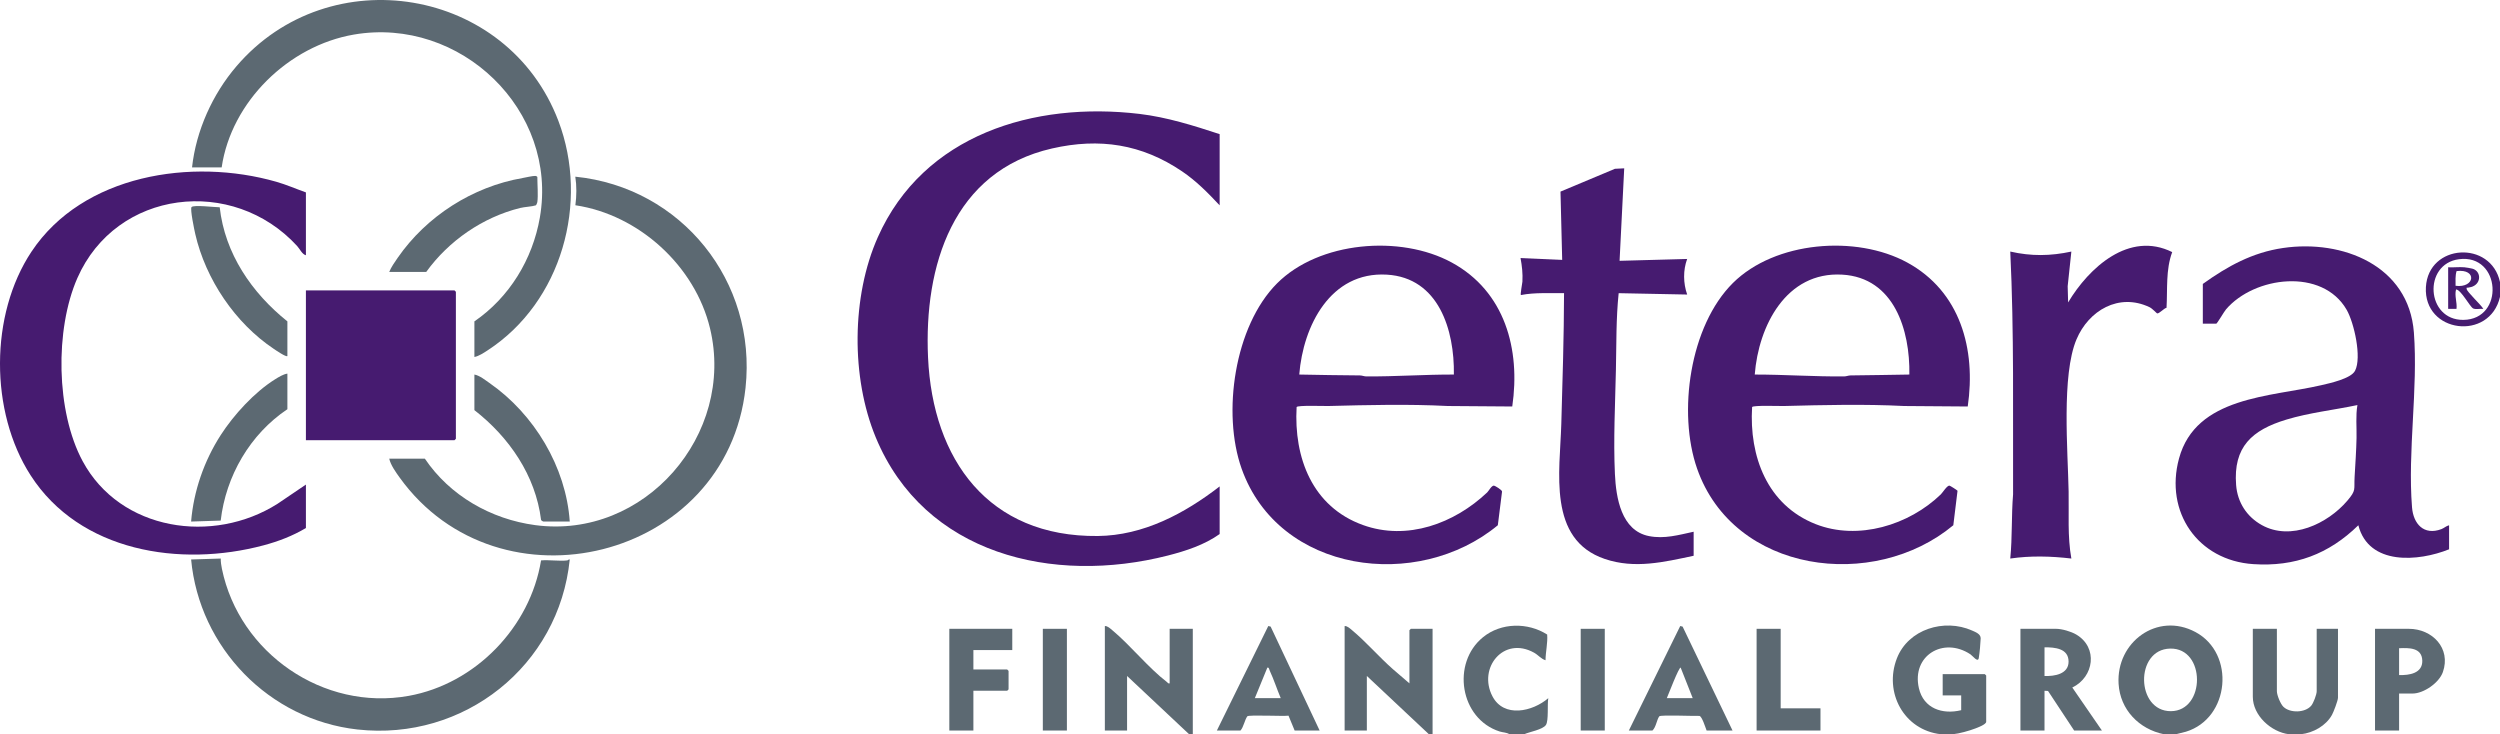
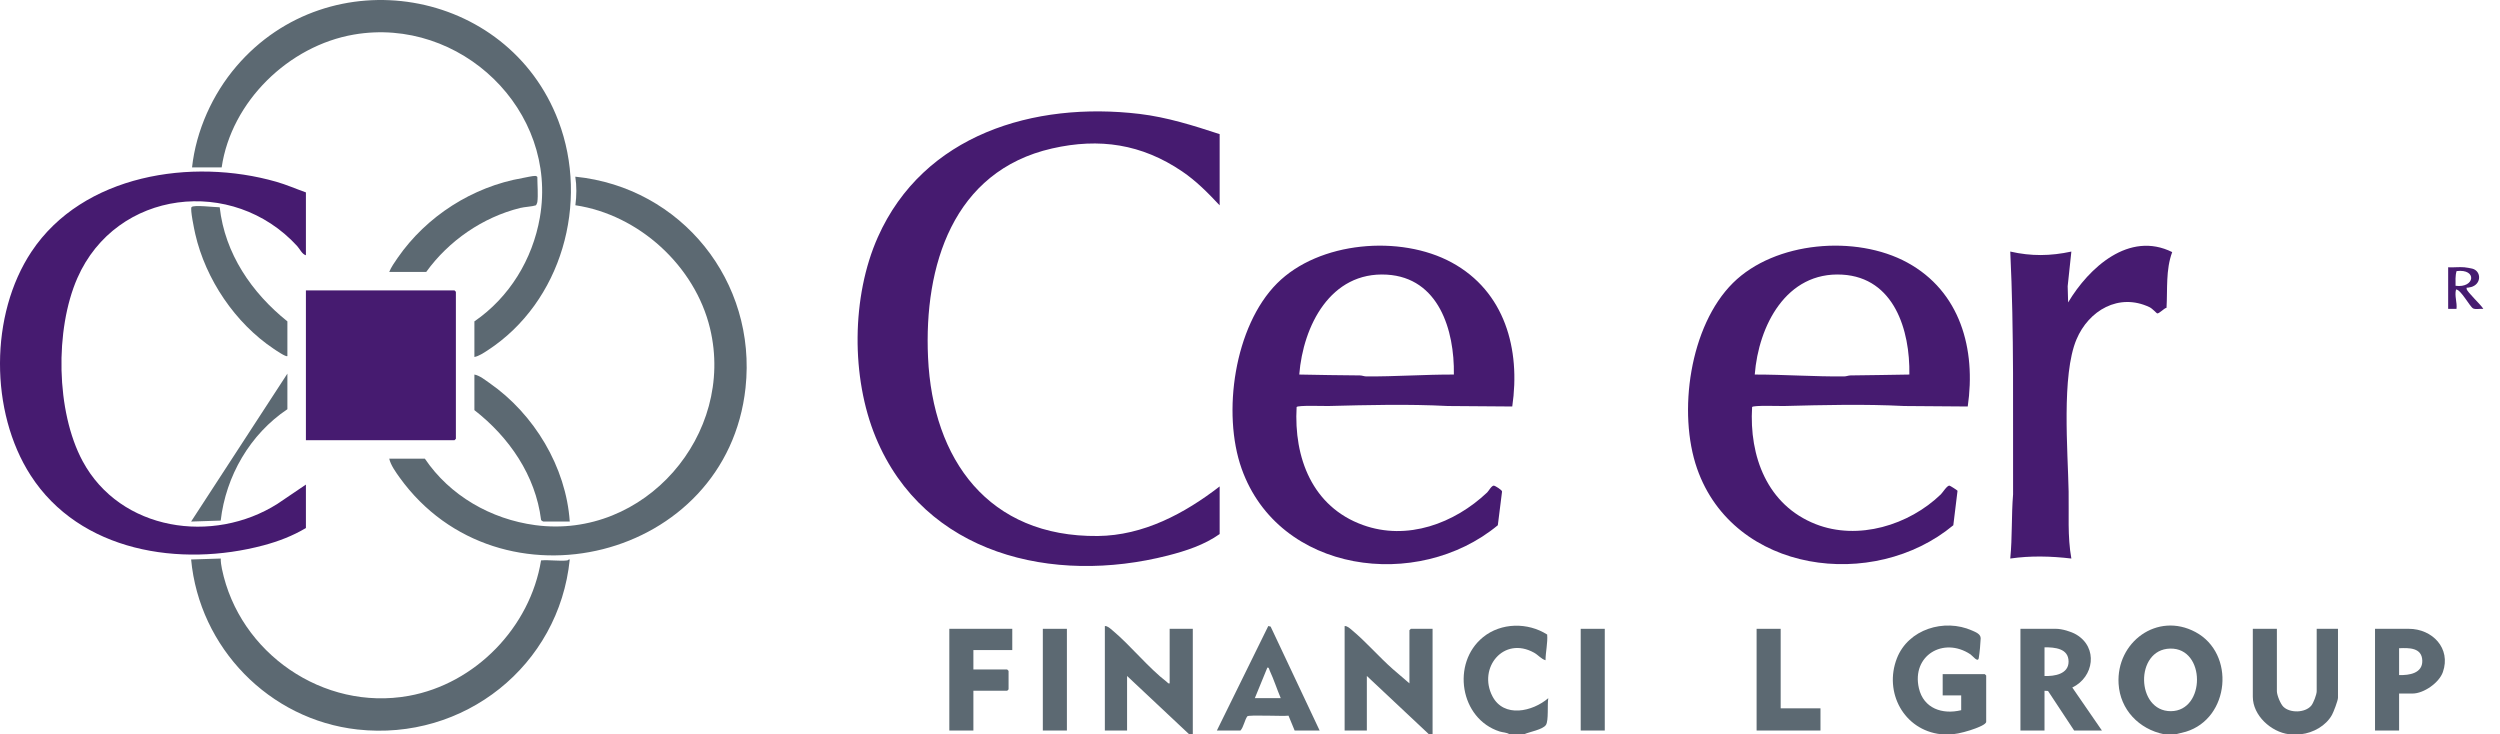
<svg xmlns="http://www.w3.org/2000/svg" id="b" width="2209.864" height="649.238" viewBox="0 0 2209.864 649.238">
  <defs>
    <style>.d{fill:#5c6972;}.e{fill:#461b70;}</style>
  </defs>
  <g id="c">
    <path class="d" d="M1923.446,649.012h-10.638c-22.032-4.491-38.711-21.678-40.088-44.555-2.214-36.786,34.148-63.823,67.926-45.775,35.554,18.997,30.403,76.21-8.378,88.106l-8.822,2.223ZM1918.262,573.315c-31.329.744-30.258,55.466.682,55.324,30.772-.142,30.982-56.075-.682-55.324Z" />
    <path class="d" d="M1715.588,649.012c-32.712-3.682-50.473-37.025-38.861-67.011,10.022-25.88,41.899-35.533,66.421-24.675,3.246,1.438,7.803,3.12,7.666,7.046-.159,4.551-.93,12.719-1.666,17.218-.74,4.529-5.405-1.892-7.425-3.225-23.976-15.827-52.124,1.244-45.531,29.946,4.118,17.928,20.769,23.52,37.4,19.451v-13.077h-16.367v-18.799h37.234c.087,0,1.228,1.139,1.228,1.226v40.866c0,2.373-7.387,5.085-9.602,5.939-5.342,2.059-14.275,4.561-19.858,5.095-2.761.264-7.917.306-10.638,0Z" />
    <path class="d" d="M1263.048,649.012l-54.829-51.492v48.222h-19.64v-92.358c2.369-.152,4.765,2.177,6.558,3.667,12.238,10.173,23.923,23.71,35.984,34.35l14.742,12.657v-46.996c0-.087,1.141-1.226,1.228-1.226h19.231v93.175h-3.273Z" />
    <path class="d" d="M1051.099,649.012l-54.829-51.492v48.222h-19.64v-92.358c2.369-.152,4.765,2.177,6.558,3.667,16.129,13.407,31.847,33.227,48.265,45.787.825.631,1.032,1.577,2.461,1.221v-48.222h20.458v93.175h-3.273Z" />
    <path class="d" d="M2023.283,649.012c-15.746-1.953-31.915-16.583-31.915-33.102v-60.073h21.277v55.169c0,3.442,3.189,11.324,5.809,13.814,5.941,5.646,19.065,5.326,24.482-.954,2.015-2.336,4.897-9.942,4.897-12.86v-55.169h18.822v60.891c0,2.468-3.871,12.571-5.292,15.148-5.345,9.696-16.589,15.916-27.442,17.136-2.562.288-8.106.314-10.638,0Z" />
    <path class="d" d="M1334.243,649.012c-2.509-1.652-5.76-1.496-8.63-2.414-35.213-11.261-42.817-60.549-14.668-83.381,15.954-12.941,39.54-13.249,56.677-2.31.581,7.57-1.4,15.13-1.467,22.715-3.963-1.228-6.435-4.636-10.089-6.671-26.962-15.014-49.867,13.468-36.87,38.459,10.113,19.447,35.52,13.669,49.41,1.726-1.01,5.363.453,19.792-2.082,23.658-2.743,4.183-14.772,6.143-19.187,8.217h-13.093Z" />
-     <path class="e" d="M2209.864,249.34v13.077c-9.112,39.41-67.754,32.091-65.499-8.62,2.129-38.439,57.501-41.641,65.499-4.457ZM2173.656,229.121c-32.051,4.171-29.132,53.961,3.793,53.642,36.781-.356,33.26-58.464-3.793-53.642Z" />
    <path class="e" d="M1078.104,118.568v62.934c-10.4-11.079-20.62-21.505-33.298-30.086-35.562-24.068-72.885-29.747-114.83-20.189-87.748,19.997-113.325,103.921-109.64,184.716,4.127,90.498,53.526,158.838,150.019,157.853,40.346-.412,76.704-19.829,107.749-43.827v42.092c-13.359,9.53-29.844,14.929-45.651,18.974-101.618,26.007-215.395-.72-258.335-104.411-21.917-52.925-21.49-124.64,1.878-177.067,40.389-90.614,138.005-119.963,231.22-108.87,24.362,2.899,47.725,10.297,70.888,17.88Z" />
    <path class="e" d="M1548.762,359.795c-2.656,43.549,13.295,86.602,56.136,103.49,37.534,14.796,82.579.92,110.729-26.331,1.586-1.536,5.449-7.895,7.595-7.688.56.054,7.024,4.14,7.125,4.55l-3.722,30.469c-70.462,58.626-194.109,42.573-226.481-50.033-17.307-49.509-6.533-126.219,31.695-164.128,37.239-36.929,108.87-42.678,154.02-18.088,47.054,25.626,60.898,76.67,53.512,127.286l-56.141-.427c-35.262-1.785-71.037-.916-106.316,0-4.012.104-27.097-.784-28.152.9ZM1687.769,331.077c.683-39.068-13.364-85.641-59.3-88.309-49.72-2.888-74.052,45.491-77.37,88.309,26.299-.007,52.63,1.892,79.007,1.665,1.933-.017,3.726-.853,5.661-.885,17.341-.282,34.675-.393,52.002-.779Z" />
    <path class="e" d="M1146.14,359.795c-2.562,44.859,13.873,88.158,58.603,104.295,39.247,14.159,80.891-1.4,109.855-28.814,1.344-1.272,3.881-6.218,6.002-6.012.865.084,7.096,3.782,7.133,5.223l-3.732,29.796c-70.898,58.703-193.617,42.57-226.479-50.031-17.404-49.043-6.376-125.94,31.286-163.72,37.177-37.293,109.08-43.157,154.43-18.497,47.041,25.58,60.928,76.722,53.513,127.286l-56.96-.427c-34.99-1.79-70.491-.909-105.498,0-4.012.104-27.097-.784-28.152.9ZM1285.147,331.077c.616-39.152-13.288-85.636-59.3-88.309-49.833-2.895-73.988,45.363-77.37,88.309,17.874.474,35.748.534,53.639.78,1.935.027,3.729.873,5.661.885,25.794.157,51.586-1.732,77.371-1.664Z" />
-     <path class="e" d="M2164.855,464.297v21.25c-27.185,10.939-71.021,14.542-80.207-21.249-26.095,25.523-56.094,36.826-92.905,34.359-49.053-3.287-78.434-46.098-65.61-93.385,14.904-54.953,81.023-54.365,125.8-64.792,7.457-1.737,26.165-5.749,29.799-12.739,6.091-11.716-.829-42.404-7.37-53.816-21.464-37.45-81.654-29.739-106.703-.45-1.723,2.015-7.851,12.644-8.617,12.644h-11.866v-35.145c21.838-15.669,43.813-27.795,70.897-31.765,52.504-7.696,111.192,15.395,115.674,74.685,3.789,50.126-5.61,104.306-1.656,154.494,1.158,14.696,10.465,25.163,25.958,19.329,2.445-.921,4.332-2.879,6.805-3.42ZM2083.837,358.05c-20.842,4.404-42.389,6.678-62.816,12.855-30.335,9.173-47.065,24.049-44.412,57.867,1.202,15.329,9.401,27.957,22.694,35.364,25.64,14.286,58.148-1.073,75.556-21.477,8.164-9.569,5.812-9.592,6.492-21.305.654-11.282,1.471-22.977,1.704-34.26.2-9.647-.847-19.576.782-29.043Z" />
    <path class="e" d="M270.406,170.059v55.578c-3.368-.88-5.422-5.629-7.763-8.185-56.763-61.988-159.836-50.029-194.25,28.326-19.927,45.37-18.971,117.984,4.653,161.854,33.248,61.743,115.28,73.804,172.243,37.709l25.116-17.007v38.414c-11.814,7.004-24.195,11.755-37.467,15.297-73.539,19.626-162.347,5.779-205.919-61.953-36.106-56.127-36.217-141.947.822-197.652,45.347-68.2,141.769-83.148,216.377-61.78,8.974,2.57,17.426,6.308,26.188,9.398Z" />
-     <path class="e" d="M1497.092,491.268c-26.302,5.587-52.062,11.801-78.527,2.827-50.909-17.263-39.642-77.364-38.462-119.262,1.087-38.575,2.338-77.062,2.425-115.69-12.698.18-25.515-.765-38.046,1.651-.903.049,1.17-10.25,1.255-11.825.387-7.199-.356-13.863-1.671-20.876l36.825,1.635-1.503-60.353,48.134-20.168,8.197-.403-4.1,81.741,59.739-1.634c-3.668,9.923-3.51,21.419.014,31.452l-60.56-1.209c-2.324,22.398-1.954,44.943-2.429,67.456-.642,30.439-2.311,61.834-.886,92.358.979,20.98,5.512,50.054,30.126,54.913,13.623,2.689,26.299-1.008,39.466-3.863v21.25Z" />
    <path class="e" d="M270.406,389.103v-132.407h131.343c.087,0,1.228,1.139,1.228,1.226v129.955c0,.087-1.141,1.226-1.228,1.226h-131.343Z" />
    <path class="e" d="M1915.092,272.062c-2.255.406-6.495,5.348-8.319,4.97-.433-.09-4.143-4.286-6.754-5.524-27.062-12.828-53.738,2.917-64.531,28.521-13.314,31.585-7.618,98.636-6.936,134.402.378,19.806-1.101,39.7,2.417,59.286-17.858-2.118-36.172-2.605-54.001.001,1.865-18.875.947-37.947,2.484-56.767-.25-71.6.969-143.207-2.485-214.583,18.443,4.212,35.554,3.993,54.003.006l-3.261,30.653.401,14.303c18.349-30.736,53.936-63.409,91.996-44.488-5.8,15.599-4.057,32.811-5.013,49.22Z" />
    <path class="d" d="M344.056,405.449h31.506c22.058,32.693,58.429,53.499,97.499,58.731,96.657,12.942,177.176-80.098,154.553-173.978-13.284-55.124-62.861-100.397-119.012-108.768,1.112-8.355,1.21-16.951-.061-25.266,93.891,9.477,160.618,92.647,150.474,186.653-16.449,152.427-217.846,201.491-305.805,79.231-3.465-4.816-7.81-10.883-9.153-16.604Z" />
    <path class="d" d="M419.343,315.543v-31.467c30.921-21.19,51.445-54.849,57.863-91.779,16.504-94.978-70.388-177.886-164.398-161.743-57.613,9.893-108.39,59.238-116.87,117.438h-26.187c3.57-32.557,18.072-64.688,39.302-89.475,82.165-95.93,239.675-69.818,284.554,48.405,27.419,72.228,2.909,160.093-62.553,202.746-3.381,2.203-7.866,5.203-11.711,5.876Z" />
    <path class="d" d="M501.586,495.355c.352-.041,1.127-1.12,2.04-.814-9.467,93.868-93.488,160.766-187.7,150.283-78.054-8.685-139.752-72.401-146.99-150.281l26.185-.825c-.026,3.054.443,6.185,1.057,9.162,15.358,74.382,89.59,125.814,165.08,112.233,58.981-10.611,107.473-60.788,117.004-119.756,7.411-.621,16.078.843,23.323,0Z" />
    <path class="d" d="M1857.979,645.743h-24.55l-23.081-34.968-3.106-.177v35.145h-21.277v-89.906h31.506c5.159,0,13.328,2.4,17.84,5.068,19.441,11.496,15.748,37.533-3.503,46.831l26.172,38.007ZM1807.242,597.521c8.684.374,21.281-1.624,21.27-12.67-.012-11.766-12.176-12.698-21.27-12.667v25.337Z" />
    <path class="d" d="M254.039,314.726c-1.12,1.152-10.365-5.236-12.047-6.358-34.143-22.779-60.246-61.589-69.387-101.52-.833-3.639-4.666-21.843-3.316-23.767,1.563-2.226,21.021.184,24.927.142,4.529,40.897,28.33,75.654,59.822,100.853v30.65Z" />
-     <path class="d" d="M254.039,330.255v31.467c-33.025,22.108-54.398,59.051-58.952,98.456l-26.159.851c2.215-26.982,11.541-53.734,26.173-76.44,11.527-17.886,29.894-37.976,48.032-49.289,3.117-1.944,7.357-4.567,10.905-5.046Z" />
+     <path class="d" d="M254.039,330.255v31.467c-33.025,22.108-54.398,59.051-58.952,98.456l-26.159.851Z" />
    <path class="d" d="M474.99,178.641c-.061.459-.908,2.713-1.383,2.876-3.217,1.107-9.79,1.317-13.863,2.33-33.074,8.225-63.176,29.051-82.954,56.502h-32.733c1.725-4.208,4.861-8.689,7.515-12.519,25.444-36.703,66.129-62.773,110.306-70.459,2.836-.493,8.883-1.942,11.271-1.863.768.026,1.842.559,1.842,1.065,0,6.548.816,15.963,0,22.068Z" />
    <path class="d" d="M503.631,461.027h-23.323c-.323,0-1.866-.852-2.028-1.45-4.876-39.311-28.27-73.177-58.938-97.038v-31.467c4.604.853,9.394,4.758,13.351,7.507,39.439,27.403,67.662,74.201,70.938,122.447Z" />
-     <path class="d" d="M1439.809,645.743l45.418-92.375,2.11.52,44.126,91.855h-22.913c-1.068-2.647-3.933-12.209-6.294-12.921-4.382.26-34.452-1.07-35.525.351-2.268,3.003-2.85,9.598-6.053,12.57h-20.868ZM1496.274,617.137l-10.648-26.97c-1.38-1.065-11.367,24.971-12.265,26.97h22.913Z" />
    <path class="d" d="M1075.649,645.743l45.454-92.389,2.078.532,43.304,91.857h-22.095l-5.411-13.129c-4.571.652-35.311-.9-36.409.558-2.282,3.033-3.286,9.508-6.053,12.571h-20.868ZM1109.201,617.137h22.913c-3.383-7.964-6.065-16.403-9.713-24.249-.472-1.015-.629-3.205-2.144-2.729l-11.056,26.977Z" />
    <path class="d" d="M2120.665,613.05v32.693h-21.277v-89.906h29.869c20.812,0,37.47,17.223,30.111,38.247-3.321,9.487-16.927,18.966-26.838,18.966h-11.866ZM2120.665,596.704c8.917.327,20.784-1.525,20.512-12.685-.283-11.636-11.666-11.416-20.512-11.017v23.702Z" />
    <path class="d" d="M894.796,555.837v18.799h-34.37v17.164h29.869c.087,0,1.228,1.139,1.228,1.226v16.347c0,.087-1.141,1.226-1.228,1.226h-29.869v35.145h-21.277v-89.906h55.647Z" />
    <polygon class="d" points="1574.016 555.837 1574.016 626.127 1609.204 626.127 1609.204 645.743 1552.739 645.743 1552.739 555.837 1574.016 555.837" />
    <rect class="d" x="921.802" y="555.837" width="21.277" height="89.906" />
    <rect class="d" x="1397.255" y="555.837" width="21.277" height="89.906" />
    <path class="e" d="M2178.358,236.263c1.493.131,5.531.811,6.986,1.196,7.284,1.928,8.08,11.219,1.876,15.012-2.359,1.442-3.233,1.232-5.585,1.798-.912.219-1.552-.595-1.245,1.211.464,2.726,12.812,14.06,14.743,17.555-2.589-.342-6.732.724-9.009-.393-2.878-1.412-10.859-16.801-15.124-16.77-1.499,5.702,1.103,11.389.406,17.176l-7.369-.004v-36.78c4.653.295,9.723-.405,14.321,0ZM2170.579,252.613c17.083,2.33,19.402-15.235.911-12.989-1.306,4.213-.869,8.634-.911,12.989Z" />
  </g>
</svg>